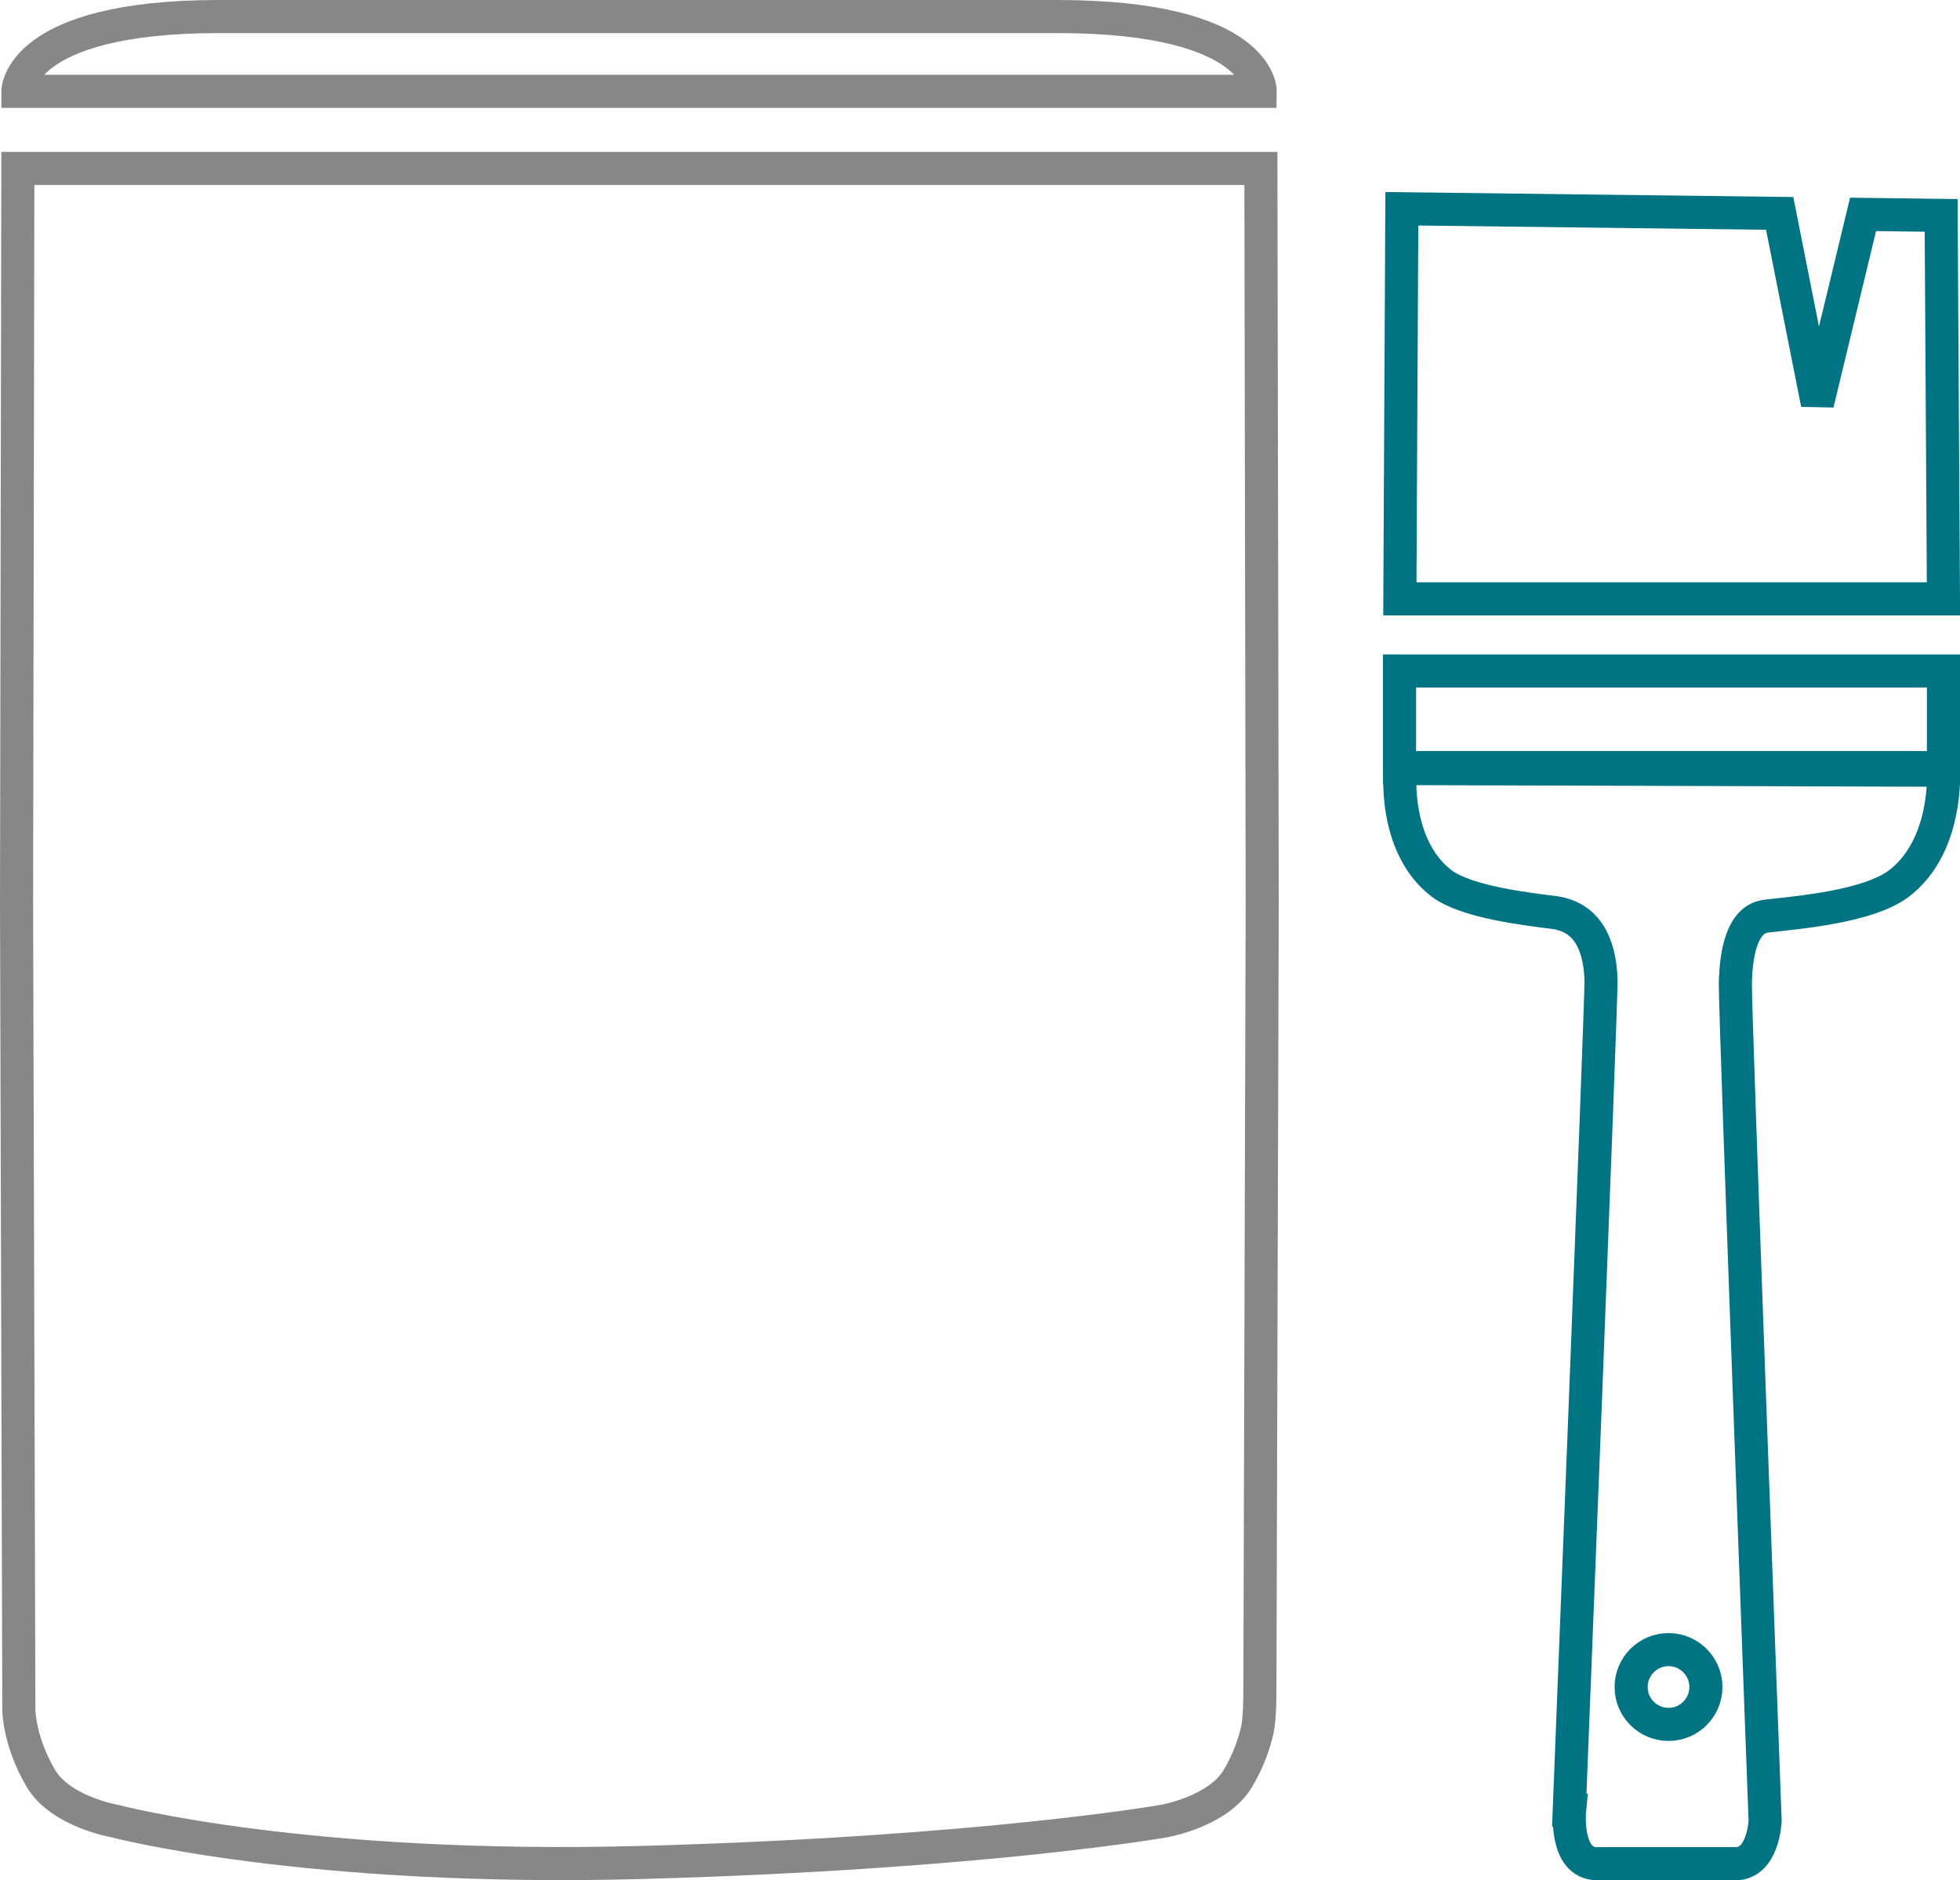
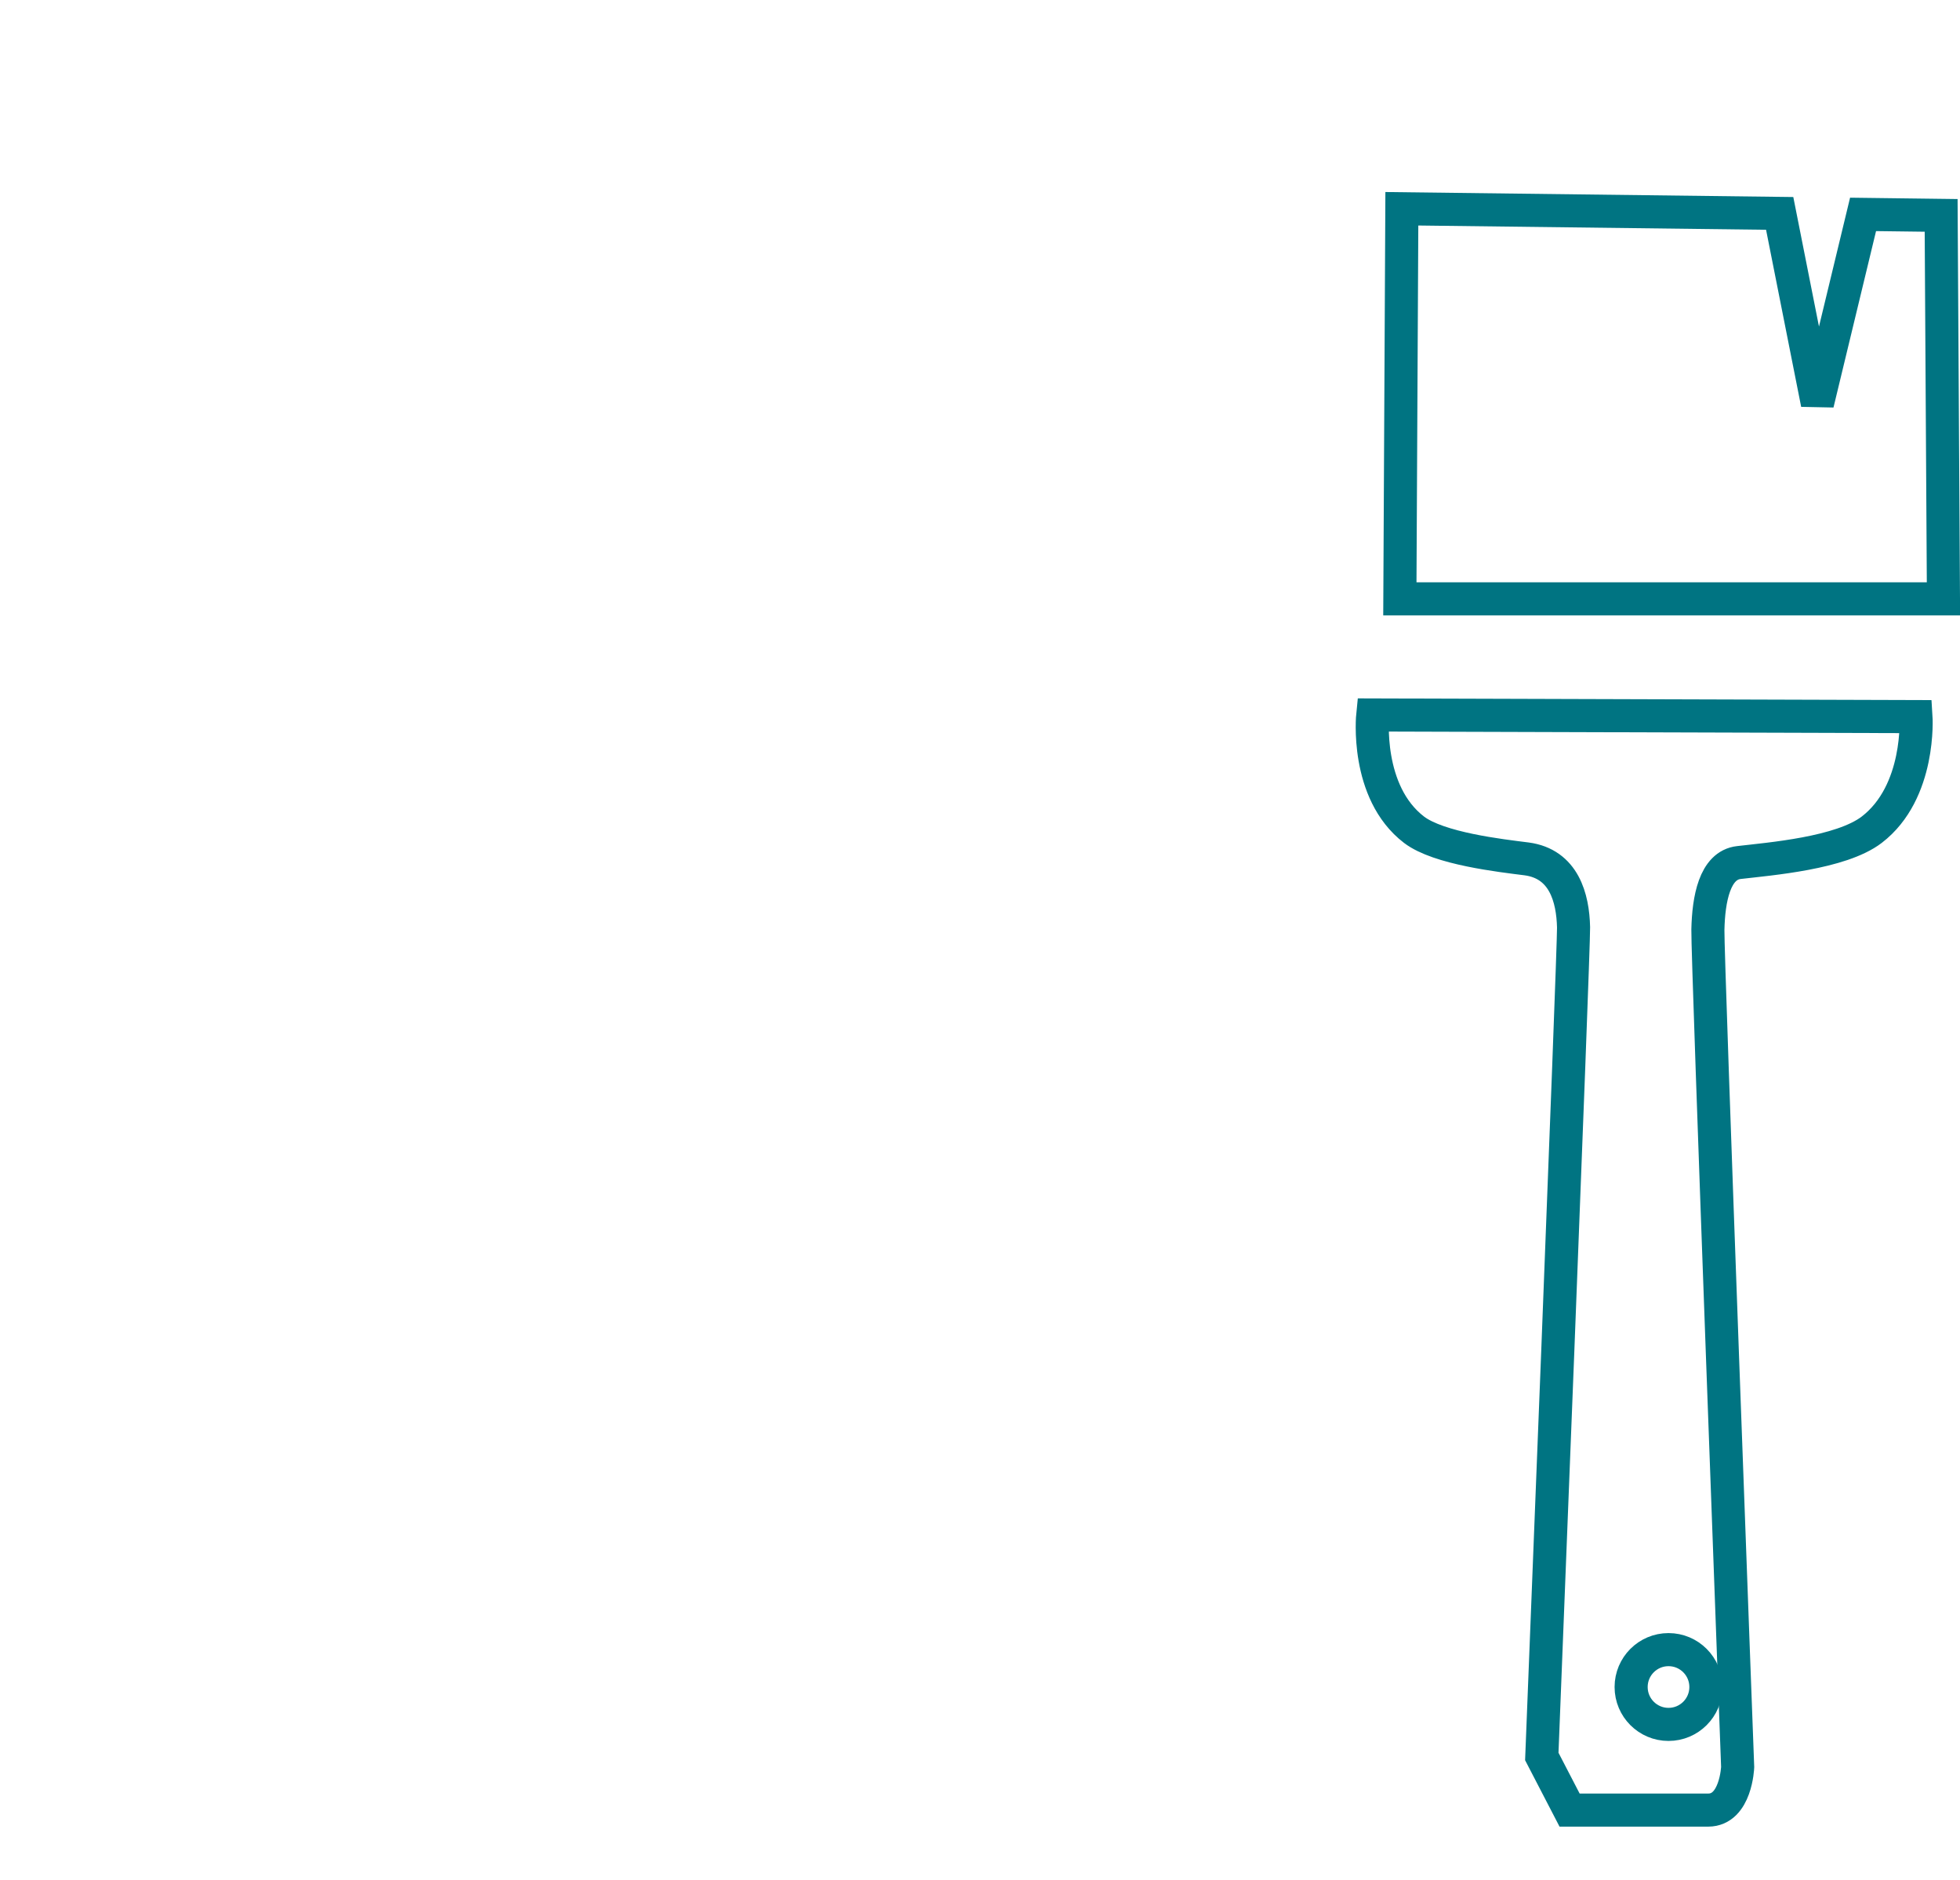
<svg xmlns="http://www.w3.org/2000/svg" viewBox="0 0 59.24 56.83" data-name="Ebene 1" id="Ebene_1">
  <defs>
    <style>
      .cls-1 {
        stroke: #878787;
      }

      .cls-1, .cls-2 {
        fill: none;
        stroke-linecap: round;
      }

      .cls-2 {
        stroke: #007482;
      }
    </style>
  </defs>
-   <path d="M.54,2.76h37.55s.04-2.26-6.14-2.26H6.62C.54.5.54,2.76.54,2.76Z" class="cls-1" />
-   <path d="M38.1,5.09H.54l-.04,22.19.07,24.41s0,.93.67,2.07c.6,1,2.22,1.28,2.22,1.28,0,0,5.78,1.54,16.05,1.25,10.27-.29,15.68-1.25,15.68-1.25,0,0,1.62-.28,2.22-1.28.34-.57.5-1.08.59-1.46s.08-1.33.08-1.33l.07-23.69h0l-.04-22.19Z" class="cls-1" />
  <polygon points="58.74 18.1 42.31 18.1 42.37 6.31 53.79 6.45 54.93 12.2 56.31 6.48 58.67 6.51 58.74 18.1" class="cls-2" />
-   <path d="M47.44,54.71s-.16,1.62.83,1.62h4.19c.84,0,.89-1.3.89-1.3,0,0-.92-24.58-.9-25.31.02-.91.2-1.95.94-2.03.94-.11,3.08-.28,4.01-.99,1.49-1.14,1.34-3.42,1.34-3.42l-16.42-.05s-.24,2.33,1.25,3.47c.75.57,2.61.78,3.4.88,1.13.15,1.4,1.18,1.42,2.07.01.7-.96,25.06-.96,25.06Z" class="cls-2" />
+   <path d="M47.44,54.71h4.19c.84,0,.89-1.3.89-1.3,0,0-.92-24.58-.9-25.31.02-.91.2-1.95.94-2.03.94-.11,3.08-.28,4.01-.99,1.49-1.14,1.34-3.42,1.34-3.42l-16.42-.05s-.24,2.33,1.25,3.47c.75.57,2.61.78,3.4.88,1.13.15,1.4,1.18,1.42,2.07.01.7-.96,25.06-.96,25.06Z" class="cls-2" />
  <circle r="1.13" cy="50.99" cx="50.43" class="cls-2" />
-   <rect height="2.92" width="16.44" y="20.28" x="42.3" class="cls-2" />
</svg>